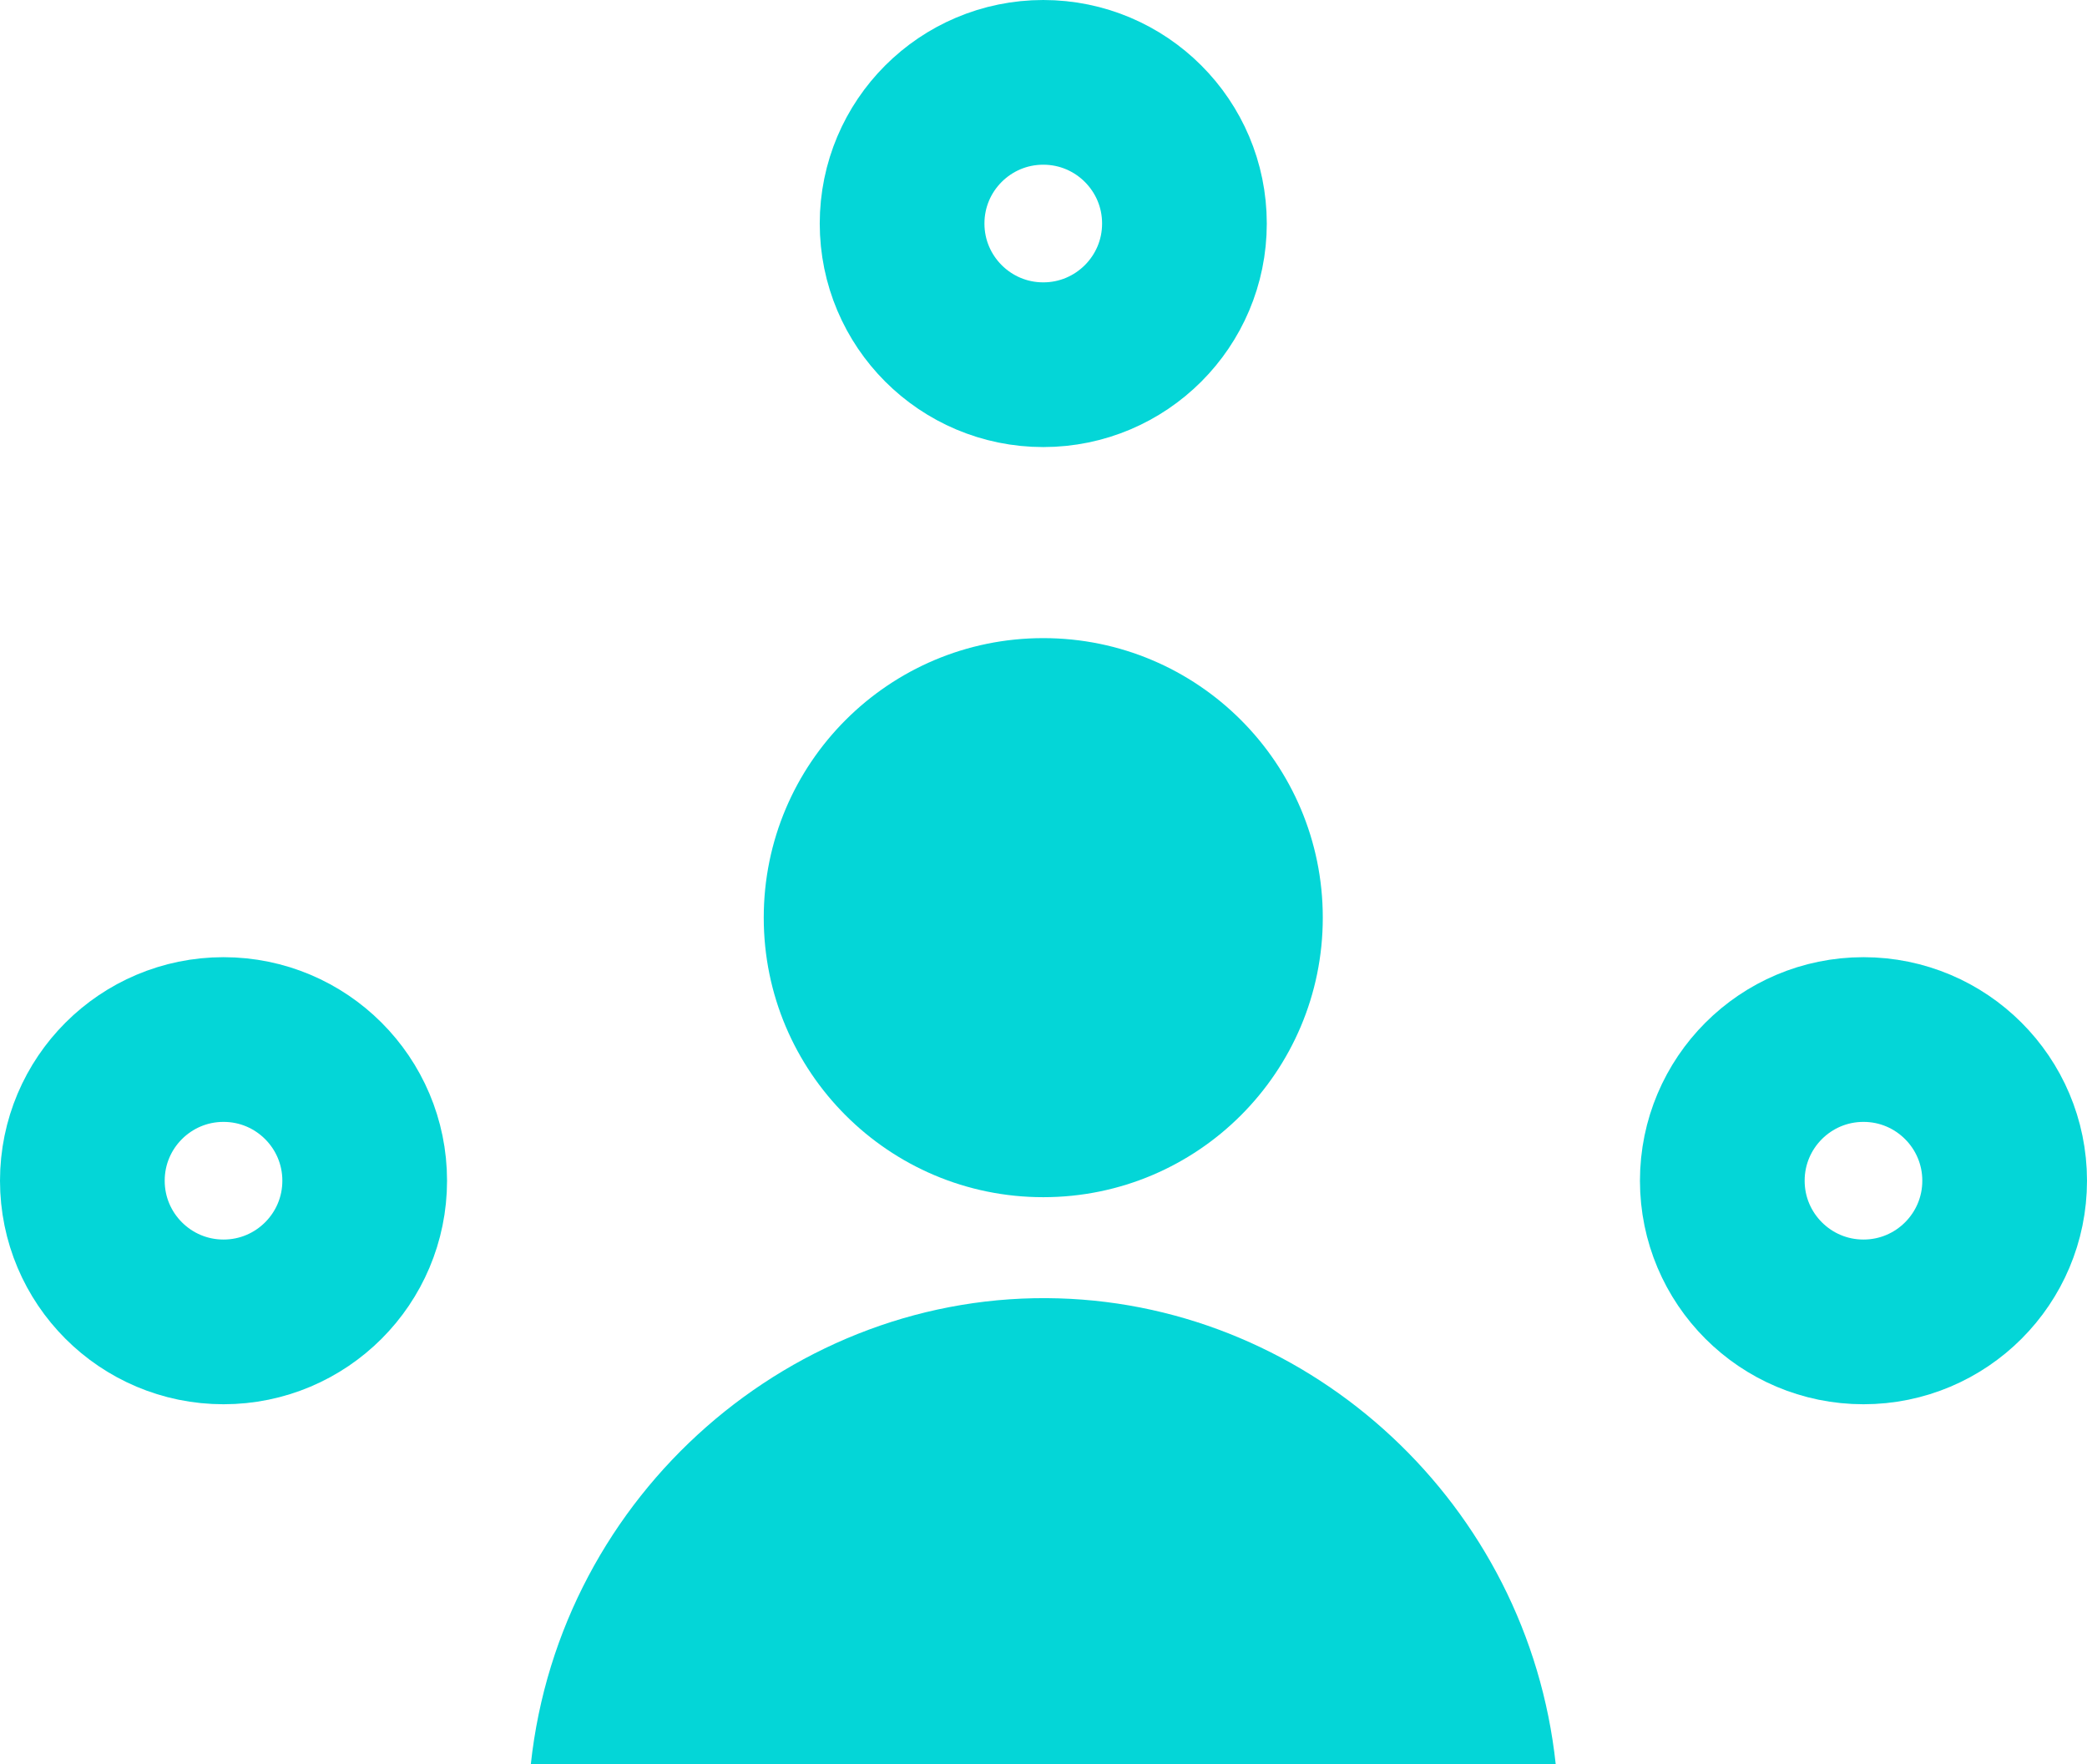
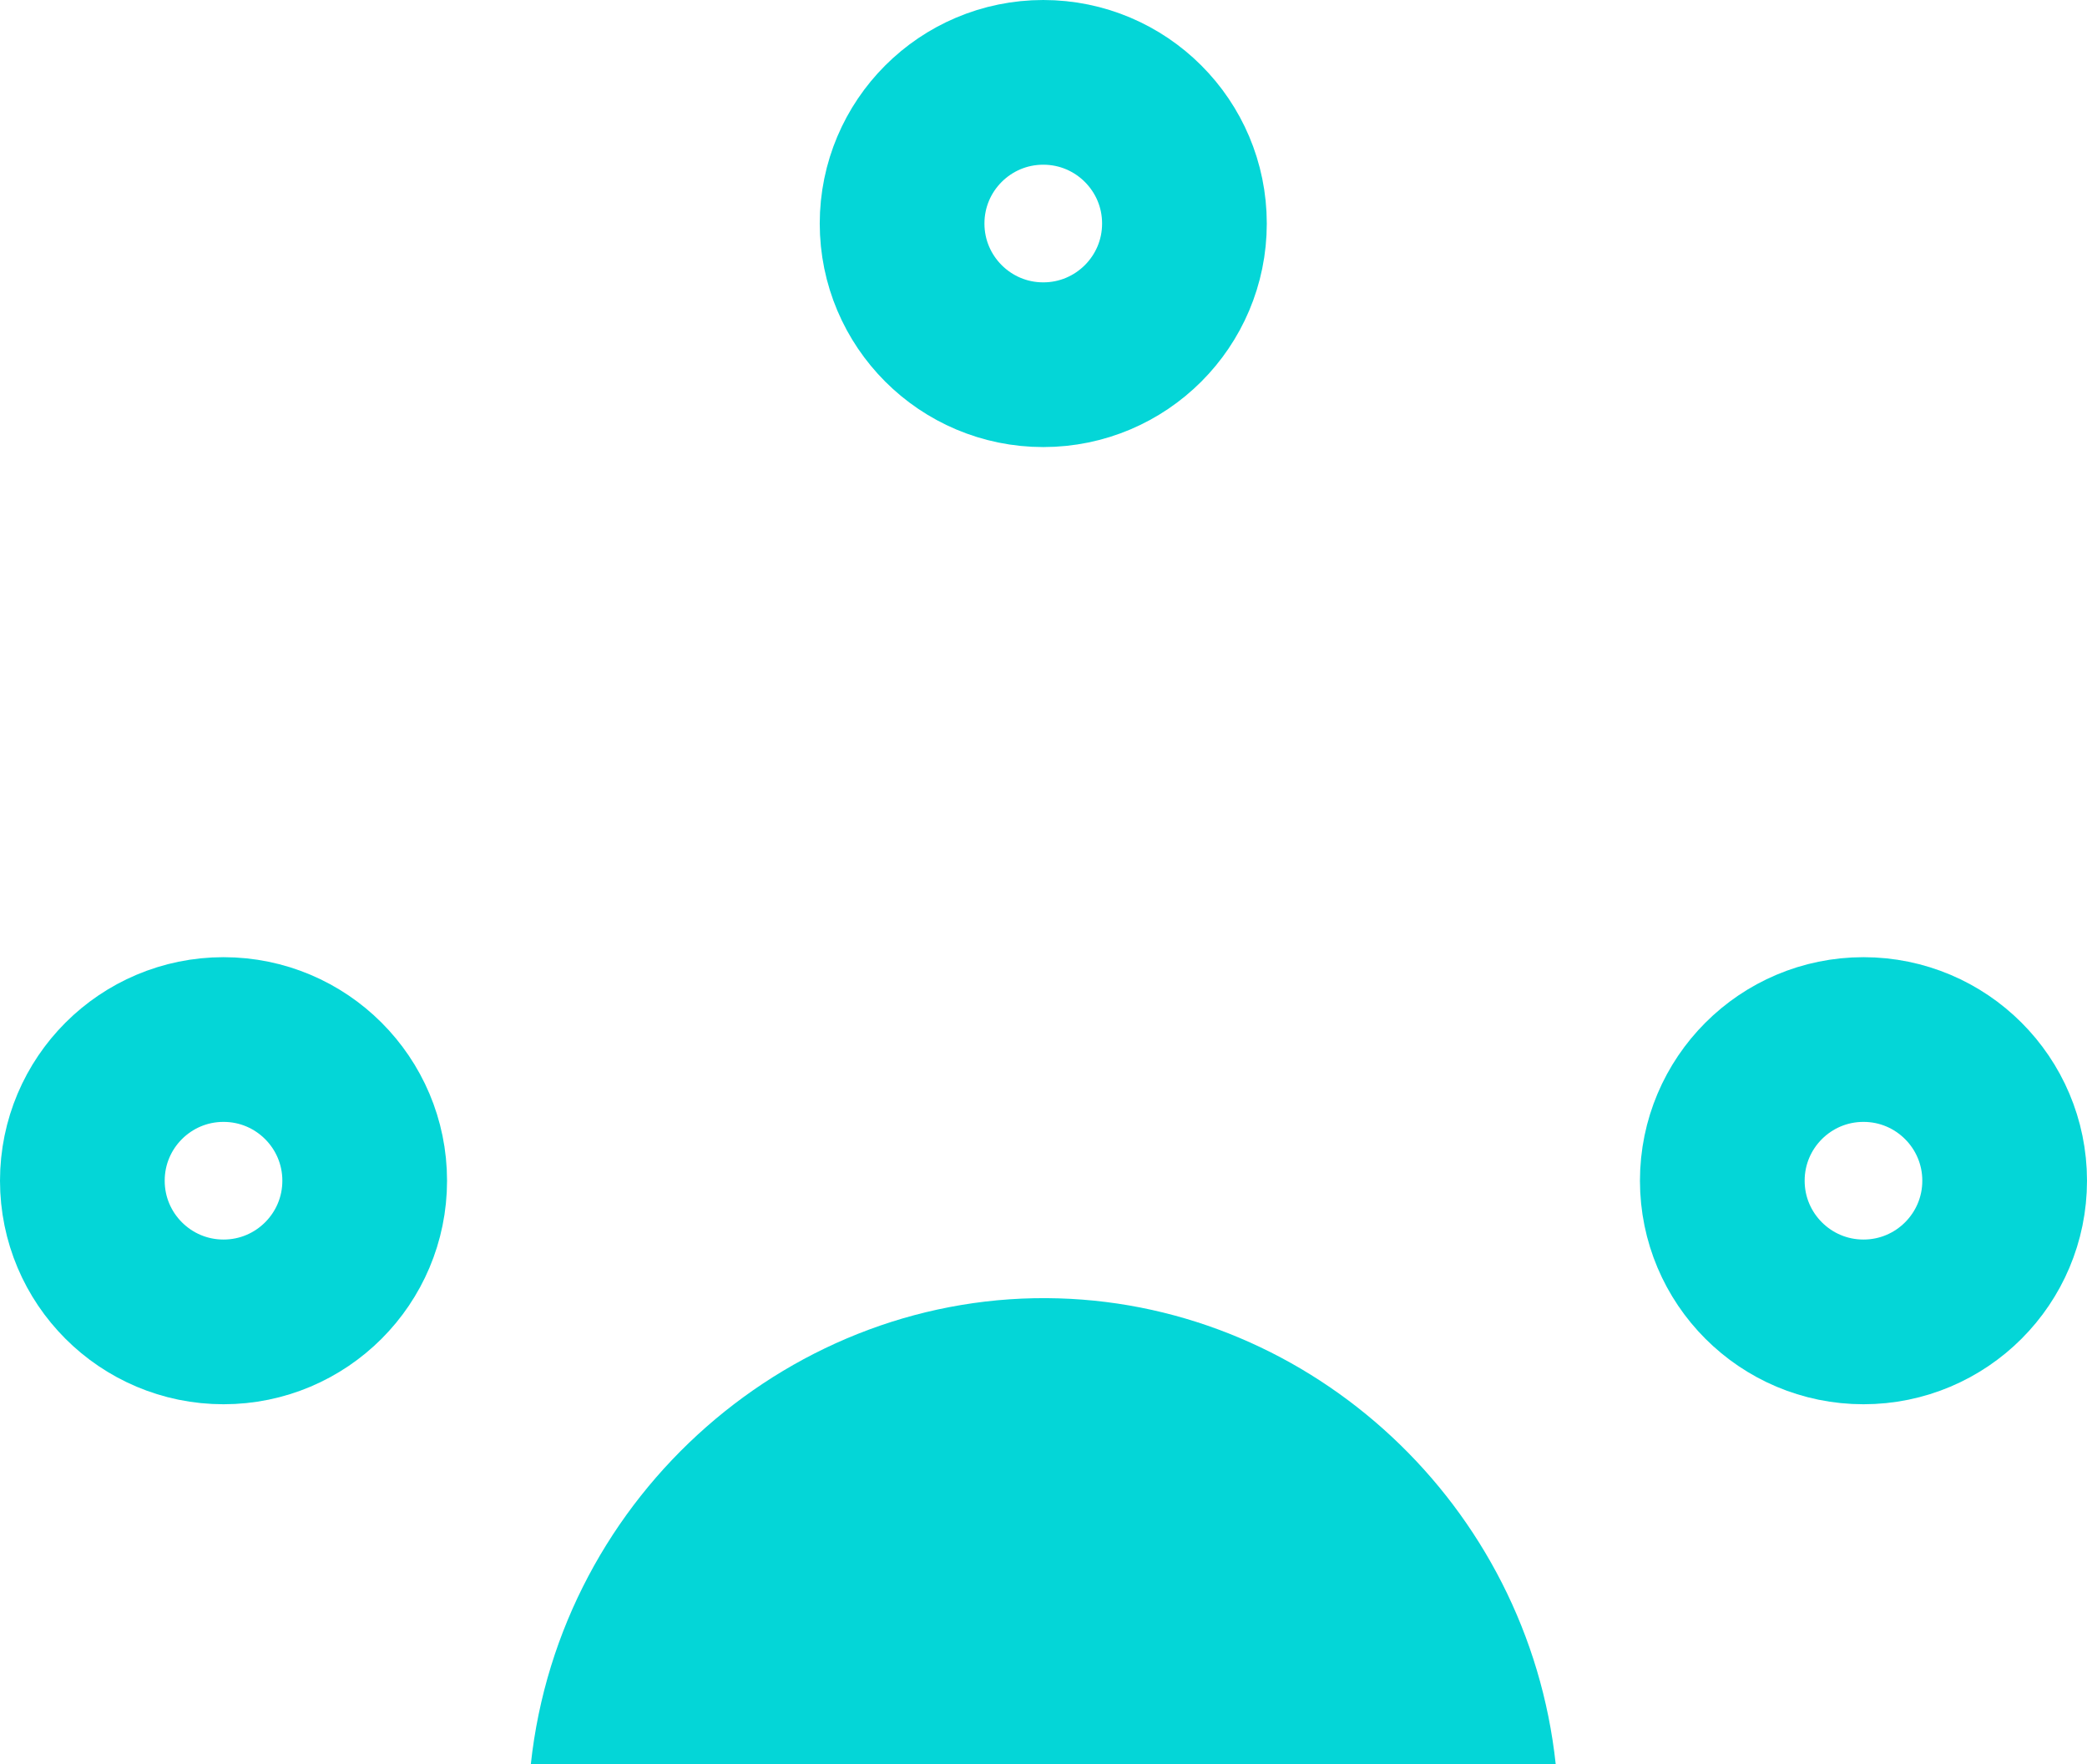
<svg xmlns="http://www.w3.org/2000/svg" id="Warstwa_2" data-name="Warstwa 2" viewBox="0 0 44.35 37.49">
  <defs>
    <style>      .cls-1 {        fill: #04d6d7;        stroke-width: 0px;      }      .cls-2 {        fill: none;        stroke: #04d6d7;        stroke-miterlimit: 10;        stroke-width: 3.5px;      }    </style>
  </defs>
  <g id="Warstwa_1-2" data-name="Warstwa 1">
    <g>
-       <path class="cls-1" d="M11.28,37.49h21.78c-.59-5.51-5.17-9.74-10.56-9.9-5.63-.17-10.6,4.15-11.22,9.9Z" />
-       <circle class="cls-1" cx="22.17" cy="19.5" r="5.94" />
+       <path class="cls-1" d="M11.28,37.49h21.78c-.59-5.51-5.17-9.74-10.56-9.9-5.63-.17-10.6,4.15-11.22,9.9" />
      <circle class="cls-2" cx="22.17" cy="4.75" r="3" />
      <circle class="cls-2" cx="4.75" cy="25.09" r="3" />
      <circle class="cls-2" cx="39.6" cy="25.09" r="3" />
    </g>
  </g>
</svg>